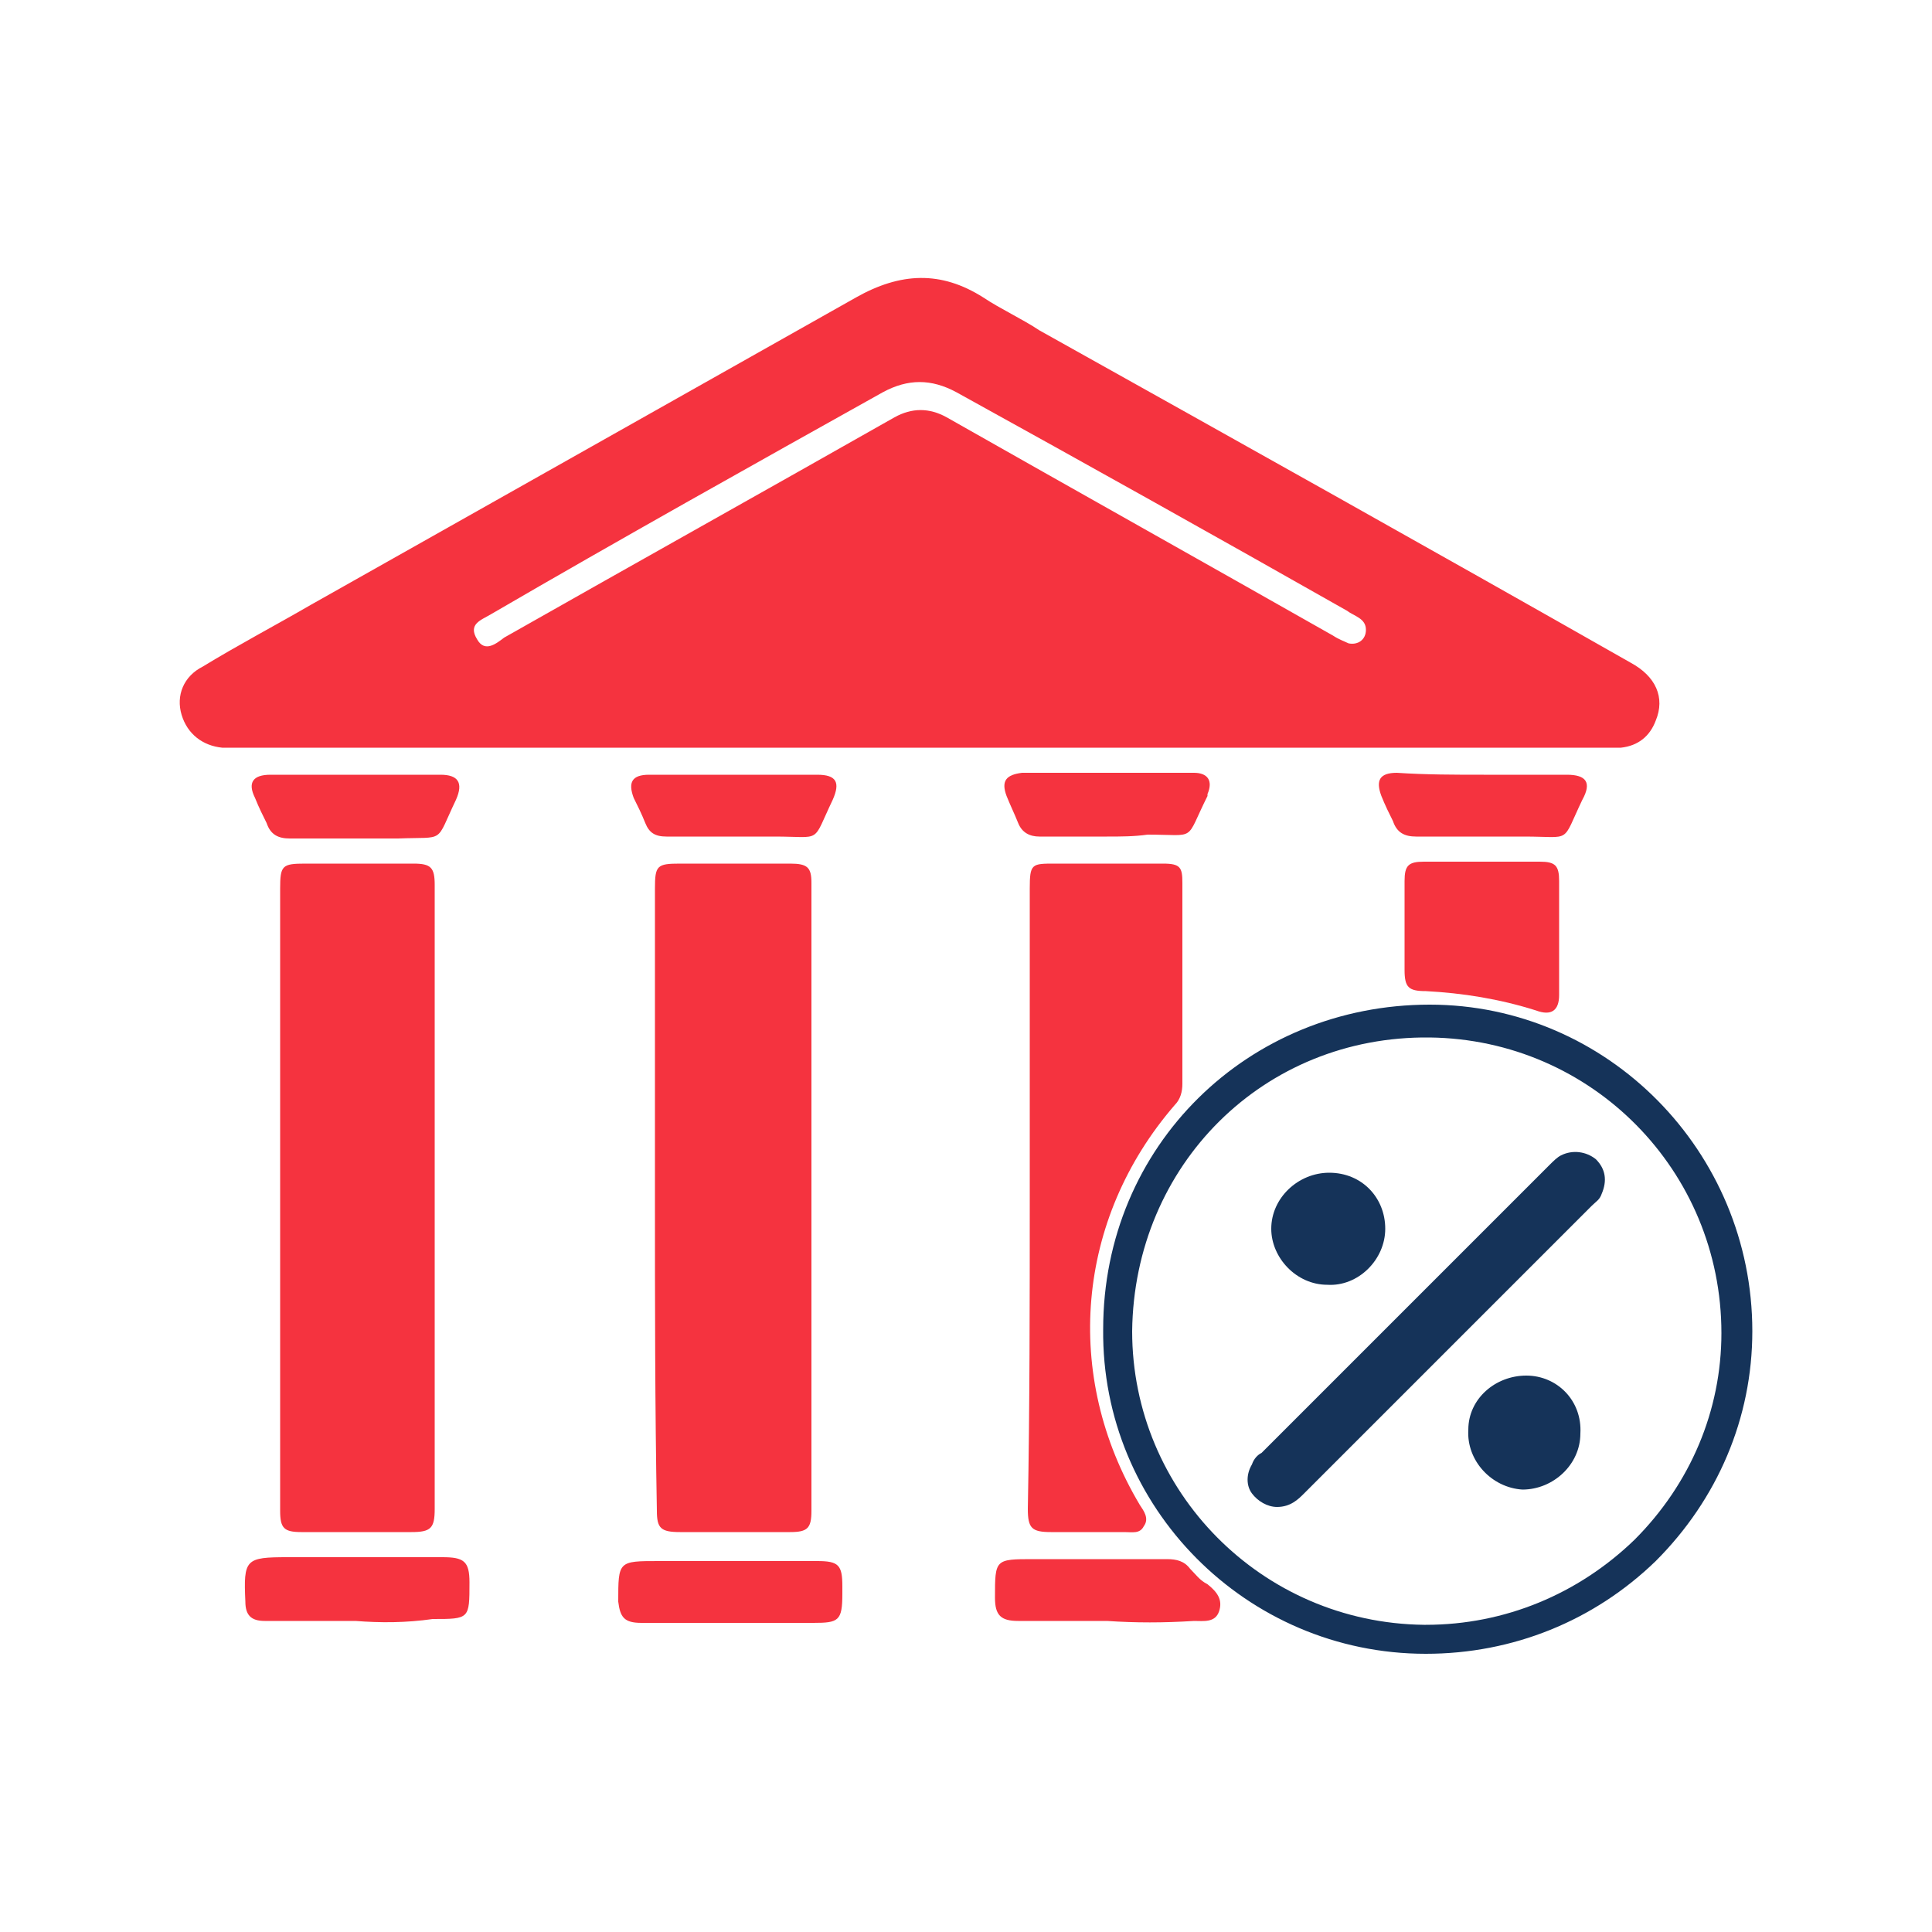
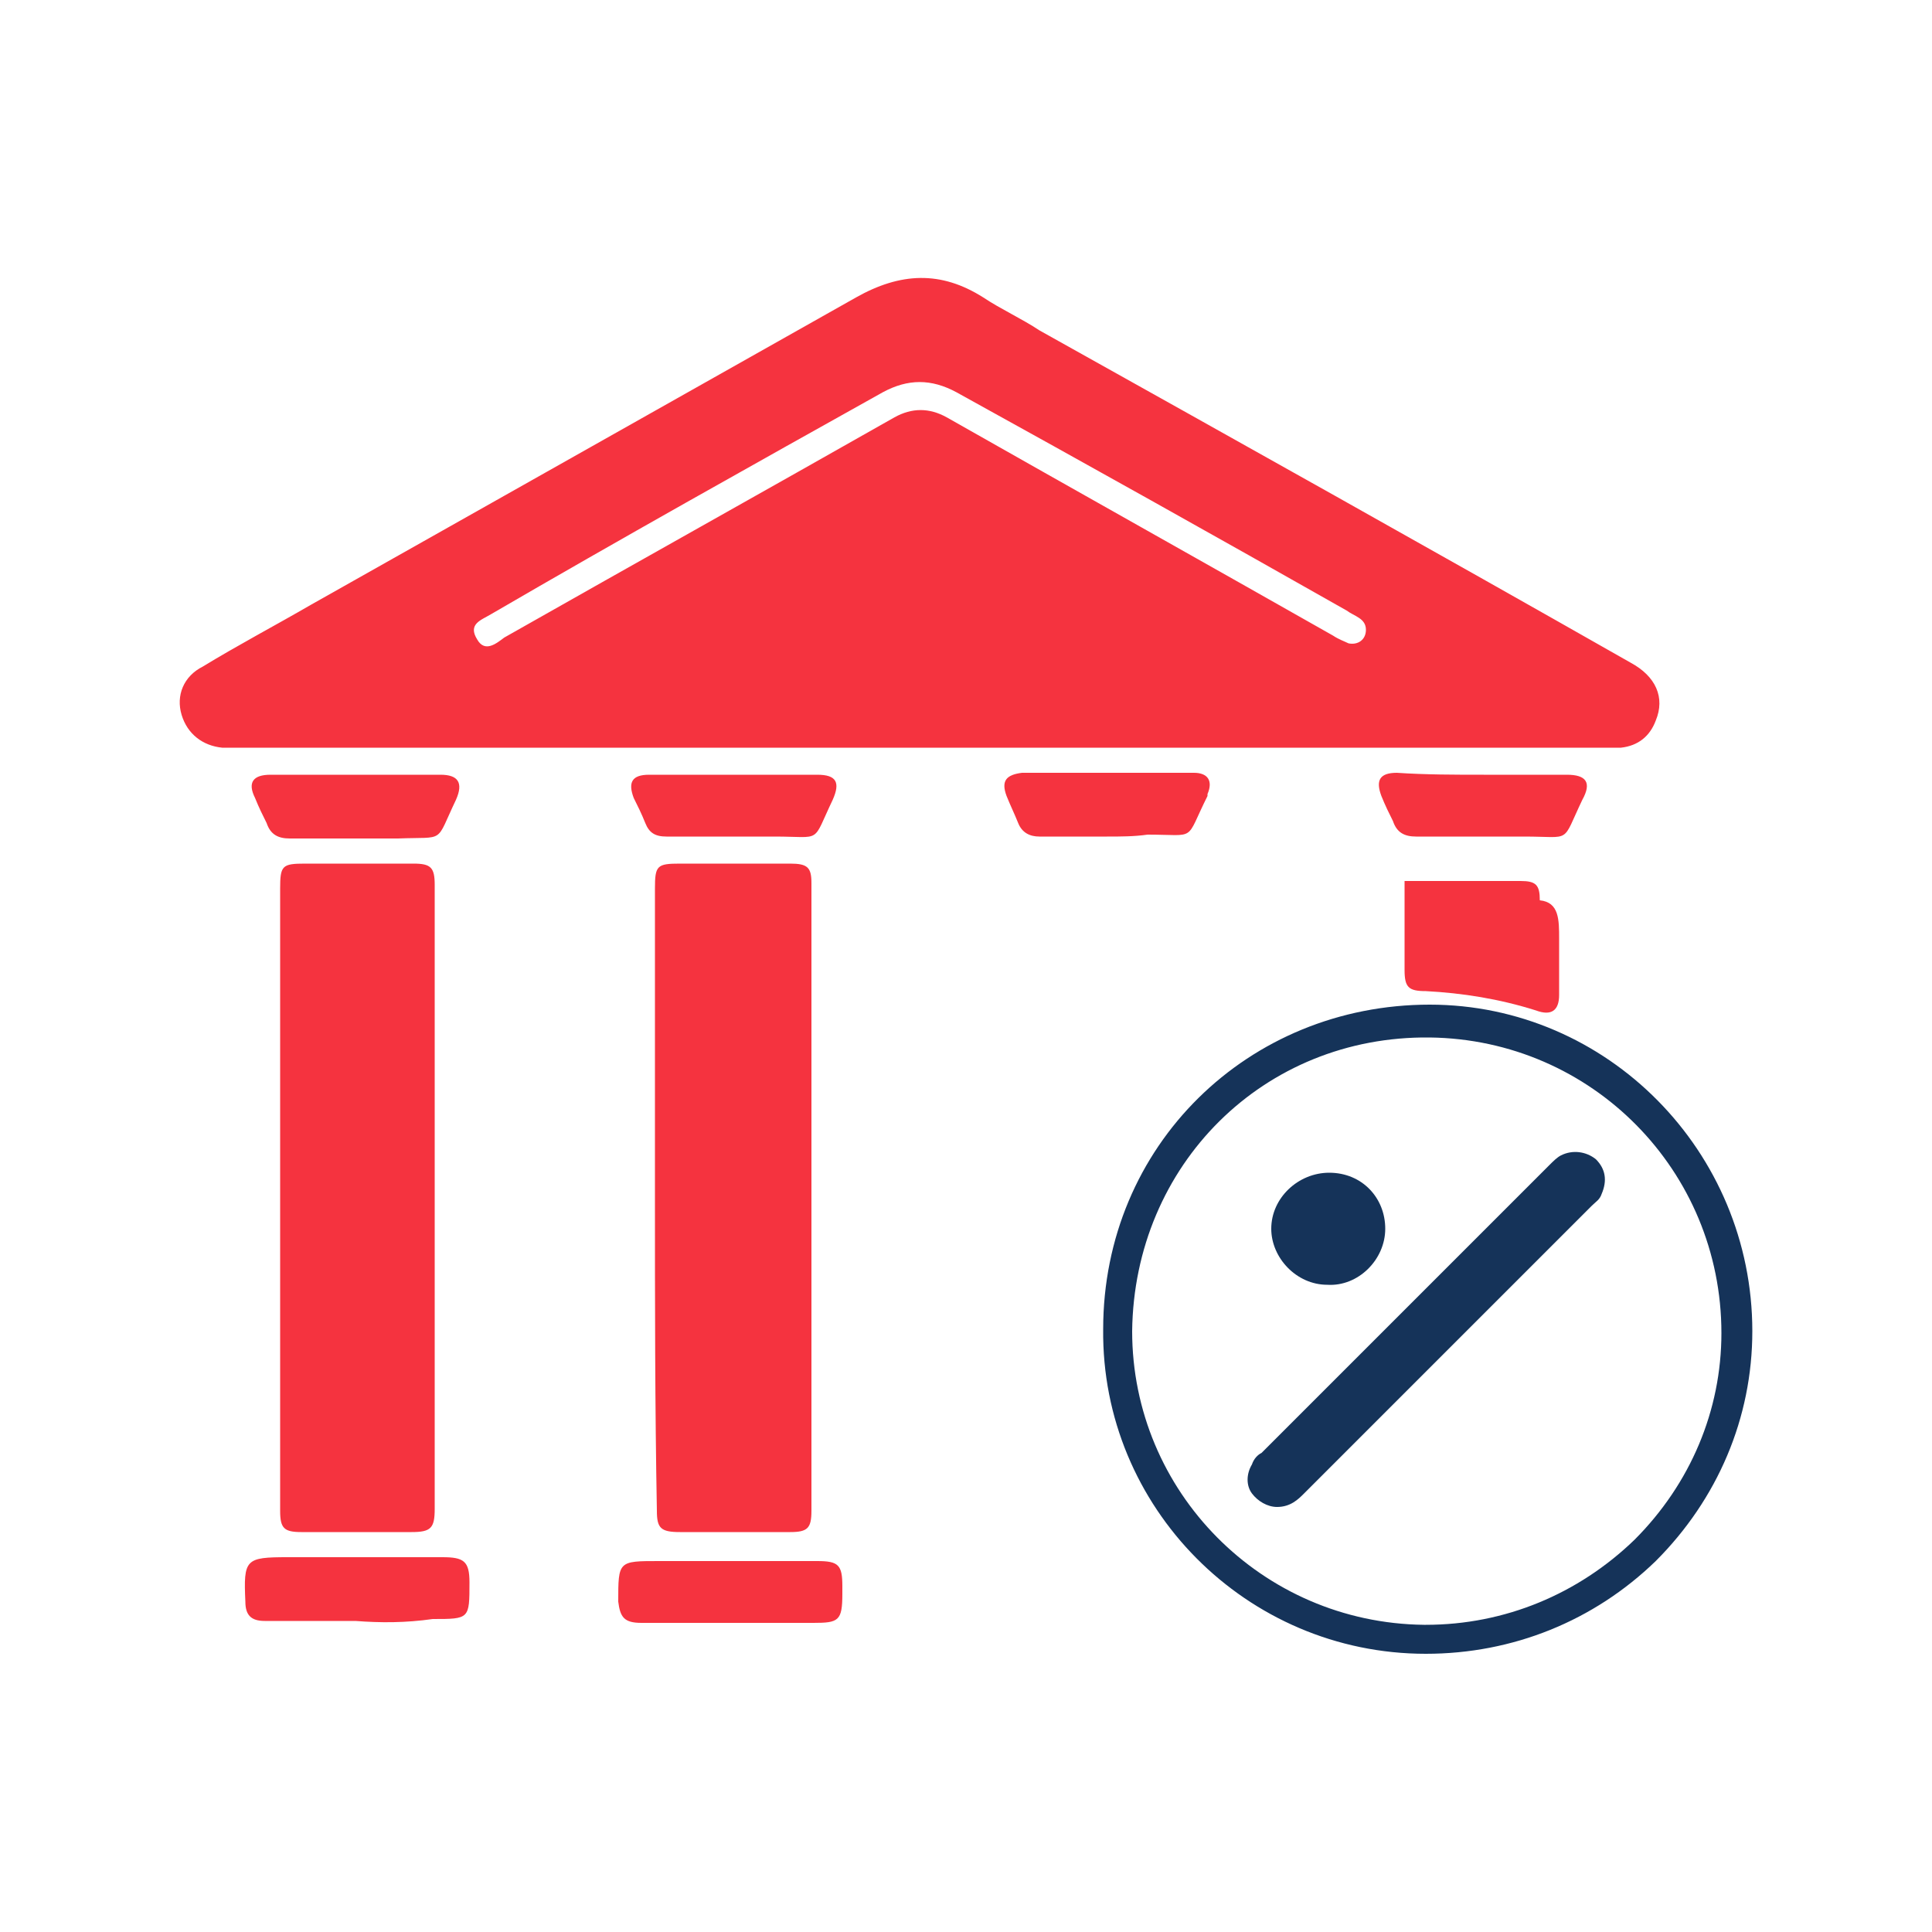
<svg xmlns="http://www.w3.org/2000/svg" id="Layer_1" x="0px" y="0px" viewBox="0 0 100 100" style="enable-background:new 0 0 100 100;" xml:space="preserve">
  <style type="text/css">	.st0{opacity:0.89;fill:none;stroke:#F5333F;stroke-width:2;stroke-miterlimit:10;}	.st1{clip-path:url(#SVGID_00000132768080329568587550000013937452715301999526_);}	.st2{clip-path:url(#SVGID_00000124848303306571245810000016584620382317299644_);}	.st3{fill:#F5333F;}	.st4{fill:none;stroke:#F5333F;stroke-width:2;stroke-miterlimit:10;}	.st5{fill:url(#SVGID_00000137092492355539027120000002710481726756194491_);}	.st6{opacity:0.4;fill:none;stroke:#F5333F;stroke-width:2;stroke-miterlimit:10;}	.st7{clip-path:url(#SVGID_00000131369878561997736510000011969304857867123885_);}	.st8{clip-path:url(#SVGID_00000105396899093434093990000015081855033447186095_);}	.st9{fill:none;stroke:#E43745;stroke-width:2;stroke-miterlimit:10;}	.st10{fill:#153359;}</style>
  <g>
    <path class="st3" d="M47.5,38.7c-11.7,0-23.4,0-35.2,0c-0.3,0-0.5,0-0.8,0C10.5,38.6,9.7,38,9.4,37c-0.3-1,0.1-2,1.1-2.5   c1.8-1.1,3.7-2.1,5.6-3.2c9.4-5.3,18.8-10.6,28.2-15.9c2.3-1.3,4.4-1.4,6.6,0c0.9,0.6,2,1.1,2.9,1.7C64,22.8,74.2,28.5,84.4,34.3   c1.3,0.7,1.8,1.8,1.3,3c-0.3,0.8-0.9,1.3-1.8,1.4c-0.3,0-0.7,0-1,0C71.1,38.7,59.3,38.7,47.5,38.7z M70.7,32.6c0-0.6-0.6-0.7-1-1   C63,27.8,56.2,24,49.5,20.3c-1.3-0.7-2.5-0.7-3.8,0c-6.8,3.8-13.6,7.6-20.3,11.5c-0.5,0.3-1.2,0.5-0.7,1.3c0.4,0.7,1,0.2,1.4-0.1   c6.7-3.8,13.5-7.6,20.2-11.4c0.9-0.5,1.8-0.5,2.7,0c6.7,3.8,13.3,7.5,20,11.3c0.3,0.2,0.6,0.3,0.8,0.4   C70.3,33.4,70.7,33.1,70.7,32.6z" />
    <g>
      <path class="st10" d="M73.8,85.6C73.7,85.6,73.7,85.6,73.8,85.6c-9.3,0-16.8-7.6-16.7-16.8l0,0c0-9.5,7.5-16.8,16.9-16.8    c0,0,0,0,0,0c9.2,0,16.7,7.6,16.7,16.9c0,4.5-1.8,8.7-5,11.9C82.5,83.9,78.3,85.6,73.8,85.6z M58.6,68.9c0,8.3,6.7,15.1,15.1,15.2    c0,0,0.1,0,0.1,0c4.1,0,7.9-1.6,10.8-4.4c2.9-2.9,4.5-6.7,4.5-10.7c0-8.4-6.7-15.2-15.1-15.3c0,0,0,0,0,0    C65.4,53.6,58.7,60.3,58.6,68.9L58.6,68.9z M66.1,78L66.1,78c-0.5,0-1-0.3-1.3-0.7c-0.3-0.4-0.3-1,0-1.5c0.1-0.3,0.3-0.5,0.5-0.6    l14.9-14.9c0.2-0.2,0.4-0.4,0.6-0.5c0.6-0.3,1.3-0.2,1.8,0.2c0.5,0.5,0.6,1.1,0.3,1.8c-0.1,0.3-0.3,0.4-0.5,0.6L67.5,77.3    C67.2,77.6,66.8,78,66.1,78z" />
    </g>
    <path class="st3" d="M33.9,62c0-5.3,0-10.7,0-16c0-1.2,0.1-1.3,1.3-1.3c1.9,0,3.8,0,5.7,0c0.9,0,1.1,0.2,1.1,1   c0,10.8,0,21.7,0,32.5c0,0.9-0.2,1.1-1.1,1.1c-1.9,0-3.8,0-5.7,0c-1,0-1.2-0.2-1.2-1.1C33.9,72.8,33.9,67.4,33.9,62z" />
    <path class="st3" d="M14.5,62c0-5.3,0-10.7,0-16c0-1.2,0.1-1.3,1.3-1.3c1.9,0,3.7,0,5.6,0c0.9,0,1.1,0.2,1.1,1.1   c0,9.1,0,18.3,0,27.4c0,1.6,0,3.3,0,4.9c0,1-0.2,1.2-1.2,1.2c-1.9,0-3.8,0-5.7,0c-0.9,0-1.1-0.2-1.1-1.1   C14.5,72.8,14.5,67.4,14.5,62z" />
-     <path class="st3" d="M53.3,62c0-5.3,0-10.7,0-16c0-1.3,0.1-1.3,1.3-1.3c1.9,0,3.7,0,5.6,0c0.9,0,1,0.2,1,1c0,3.5,0,6.9,0,10.4   c0,0.4-0.1,0.8-0.4,1.1C55.7,63.1,55,71.2,59,77.9c0.2,0.3,0.5,0.7,0.2,1.1c-0.2,0.4-0.6,0.3-1,0.3c-1.3,0-2.5,0-3.8,0   c-1,0-1.2-0.2-1.2-1.2C53.3,72.8,53.3,67.4,53.3,62C53.3,62,53.3,62,53.3,62z" />
-     <path class="st3" d="M80.7,48.6c0,1,0,2,0,2.9c0,0.8-0.4,1.1-1.2,0.8c-1.9-0.6-3.8-0.9-5.7-1c-0.9,0-1.1-0.2-1.1-1.1   c0-1.5,0-3.1,0-4.6c0-0.8,0.2-1,1-1c2,0,4,0,6,0c0.8,0,1,0.2,1,1C80.7,46.7,80.7,47.6,80.7,48.6C80.7,48.6,80.7,48.6,80.7,48.6z" />
+     <path class="st3" d="M80.7,48.6c0,1,0,2,0,2.9c0,0.8-0.4,1.1-1.2,0.8c-1.9-0.6-3.8-0.9-5.7-1c-0.9,0-1.1-0.2-1.1-1.1   c0-1.5,0-3.1,0-4.6c2,0,4,0,6,0c0.8,0,1,0.2,1,1C80.7,46.7,80.7,47.6,80.7,48.6C80.7,48.6,80.7,48.6,80.7,48.6z" />
    <path class="st3" d="M37.8,84c-1.5,0-3,0-4.6,0c-0.9,0-1.1-0.3-1.2-1.1c0-2.1,0-2.1,2.1-2.1c2.7,0,5.4,0,8.2,0   c1.1,0,1.3,0.2,1.3,1.3c0,0.1,0,0.2,0,0.4c0,1.4-0.2,1.5-1.5,1.5C40.7,84,39.3,84,37.8,84z" />
    <path class="st3" d="M18.4,83.9c-1.6,0-3.1,0-4.7,0c-0.7,0-1-0.3-1-1c-0.1-2.2,0-2.3,2.2-2.3c2.7,0,5.3,0,8,0   c1.1,0,1.4,0.2,1.4,1.3c0,1.9,0,1.9-1.9,1.9C21,84,19.7,84,18.4,83.9C18.4,83.9,18.4,83.9,18.4,83.9z" />
-     <path class="st3" d="M57.3,83.9c-1.5,0-3.1,0-4.6,0c-0.9,0-1.2-0.3-1.2-1.2c0-2,0-2,2-2c2.3,0,4.6,0,6.9,0c0.5,0,0.9,0.1,1.2,0.5   c0.3,0.3,0.5,0.6,0.9,0.8c0.5,0.4,0.8,0.8,0.6,1.4c-0.2,0.6-0.8,0.5-1.3,0.5C60.2,84,58.8,84,57.3,83.9z" />
    <path class="st3" d="M38,40.1c1.4,0,2.8,0,4.3,0c1,0,1.2,0.4,0.8,1.3c-1.1,2.3-0.5,1.9-3,1.9c-1.9,0-3.7,0-5.6,0   c-0.6,0-0.9-0.2-1.1-0.7c-0.2-0.5-0.4-0.9-0.6-1.3c-0.3-0.8-0.1-1.2,0.8-1.2C35,40.1,36.5,40.1,38,40.1z" />
    <path class="st3" d="M18.5,40.1c1.4,0,2.9,0,4.3,0c0.9,0,1.2,0.4,0.8,1.3c-1.1,2.3-0.5,1.9-3,2c-1.9,0-3.7,0-5.6,0   c-0.6,0-1-0.2-1.2-0.8c-0.2-0.4-0.4-0.8-0.6-1.3c-0.4-0.8-0.1-1.2,0.8-1.2C15.6,40.1,17,40.1,18.5,40.1z" />
    <path class="st3" d="M57.3,43.3c-1.2,0-2.3,0-3.5,0c-0.5,0-0.9-0.2-1.1-0.7c-0.2-0.5-0.4-0.9-0.6-1.4c-0.3-0.8,0-1.1,0.8-1.2   c2.3,0,4.5,0,6.8,0c0.7,0,1.4,0,2.1,0c0.7,0,1,0.4,0.7,1.1c0,0,0,0,0,0.1c-1.2,2.4-0.5,2-3.1,2C58.7,43.3,58,43.3,57.3,43.3z" />
    <path class="st3" d="M76.8,40.1c1.4,0,2.8,0,4.3,0c1,0,1.3,0.4,0.8,1.3c-1.1,2.3-0.5,1.9-3,1.9c-1.9,0-3.7,0-5.6,0   c-0.6,0-1-0.2-1.2-0.8c-0.2-0.4-0.4-0.8-0.6-1.3c-0.3-0.8-0.1-1.2,0.8-1.2C73.8,40.1,75.3,40.1,76.8,40.1z" />
-     <path class="st10" d="M79,71.2c1.6,0,2.9,1.3,2.8,3c0,1.6-1.4,2.9-3,2.9C77.2,77,75.9,75.6,76,74C76,72.4,77.4,71.2,79,71.2z" />
    <path class="st10" d="M71.7,63.6c0,1.6-1.4,3-3,2.9c-1.6,0-2.9-1.4-2.9-2.9c0-1.6,1.4-2.9,3-2.9C70.5,60.7,71.7,62,71.7,63.6z" />
  </g>
</svg>